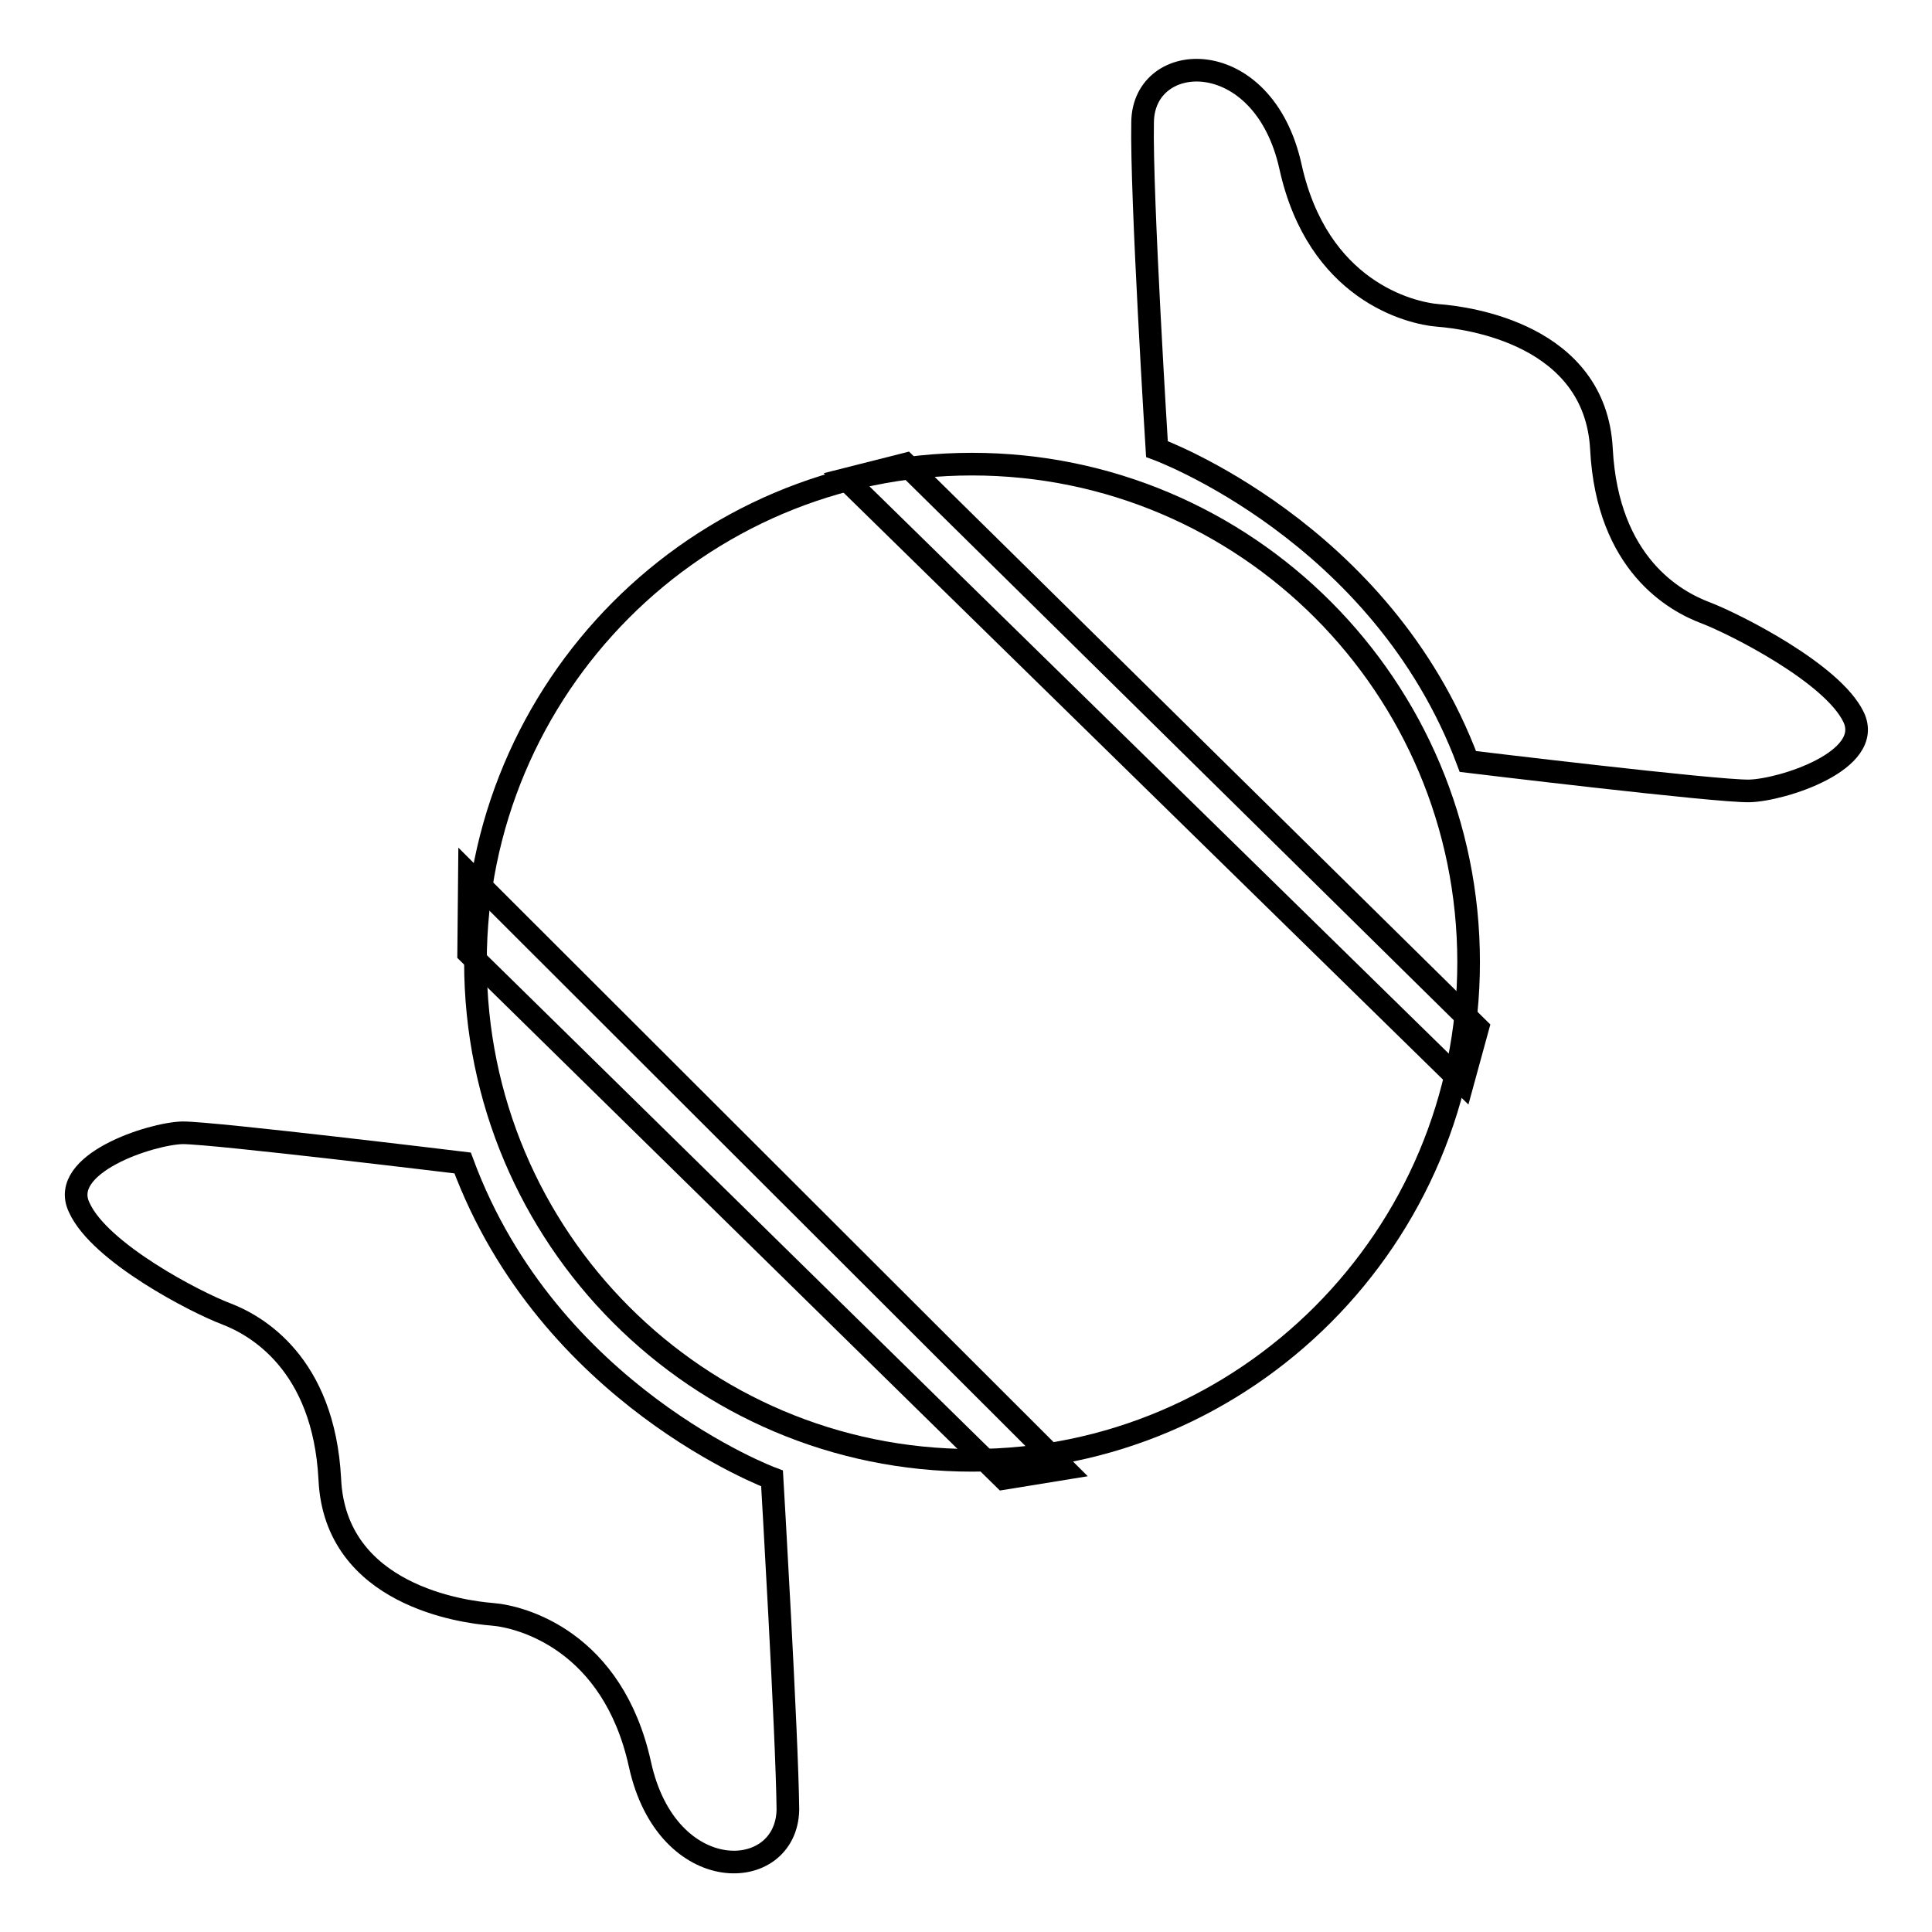
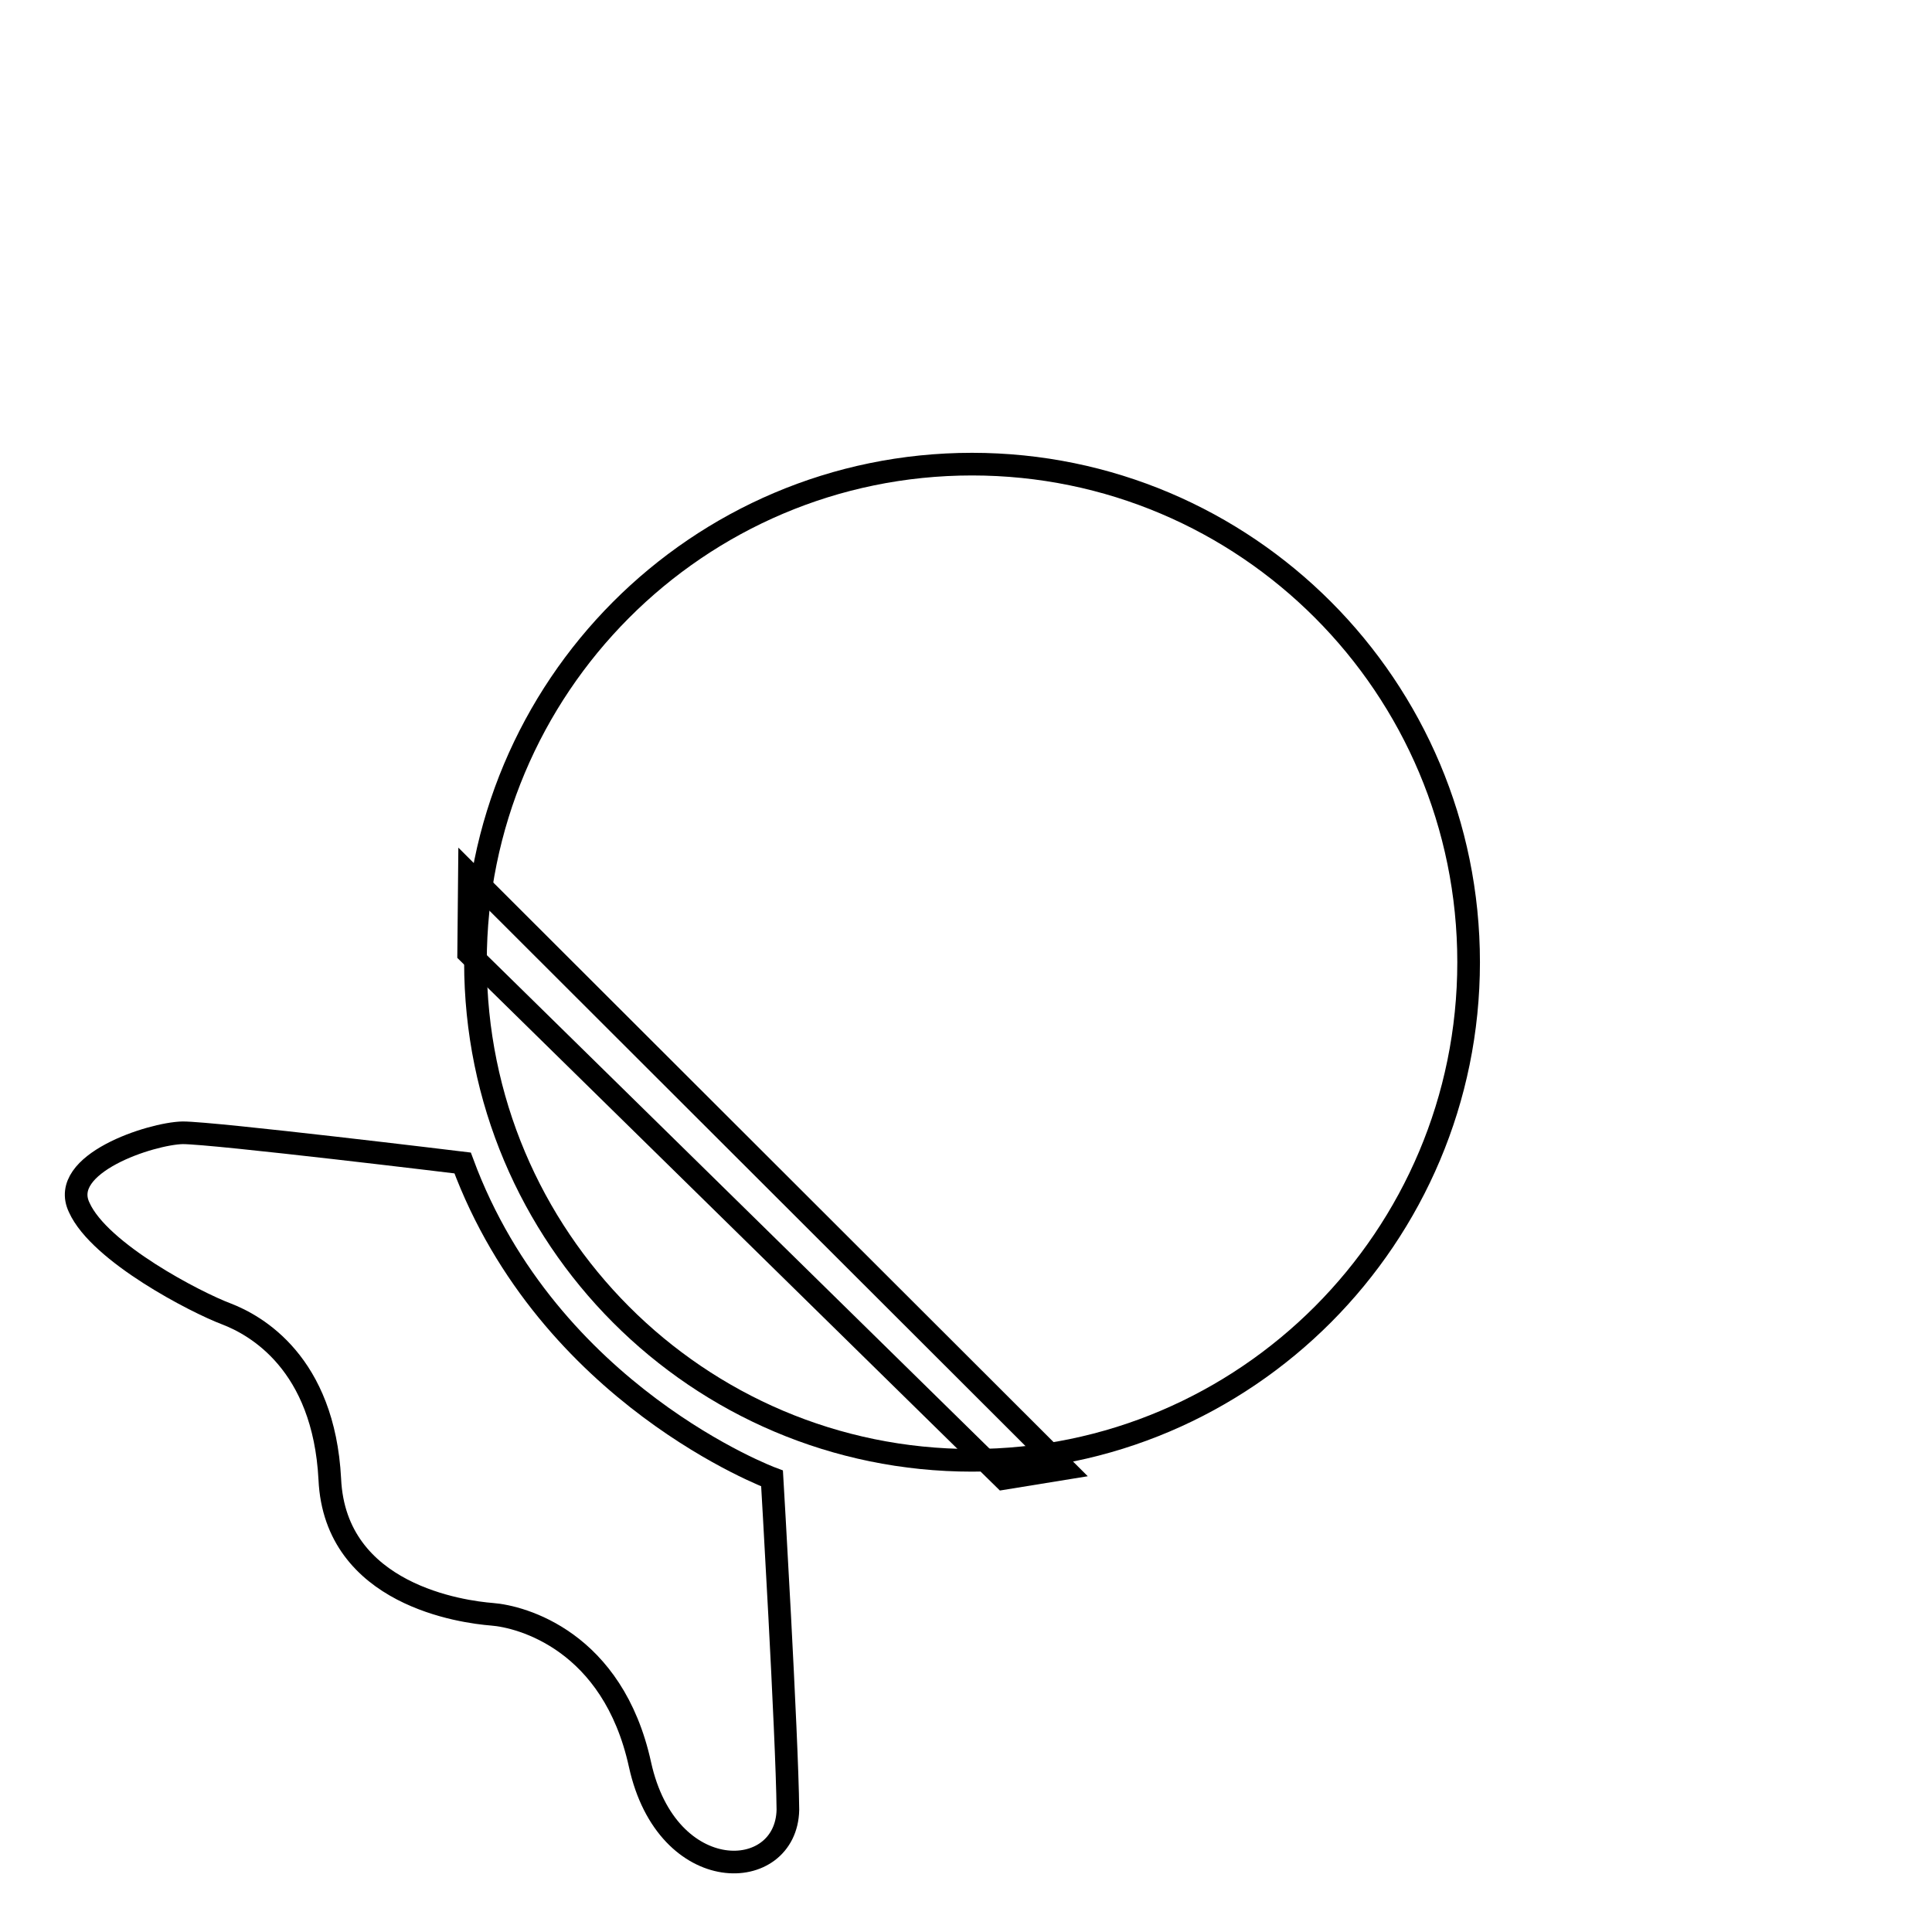
<svg xmlns="http://www.w3.org/2000/svg" version="1.1" x="0px" y="0px" viewBox="0 0 256 256" enable-background="new 0 0 256 256" xml:space="preserve">
  <g>
    <g>
-       <path stroke-width="3" fill-opacity="0" stroke="#000000" d="M153.3,59.5c0,0,29.8,10.9,41.2,41.4c0,0,33,4,37.3,3.9c4.3-0.1,16.6-4,13.8-9.8c-2.8-5.8-15.7-12.3-19.6-13.8c-4-1.5-13-6.4-13.8-21.7c-0.8-15.2-17.7-17.4-21.6-17.7c-3.9-0.3-16-3.4-19.6-19.7c-3.6-16.3-19.5-15.6-19.6-5.9C151.2,25.9,153.3,59.5,153.3,59.5z" />
      <path stroke-width="3" fill-opacity="0" stroke="#000000" d="M102.3,195.9c0,0-29.6-11-41-41.8c0,0-32.9-4-37.1-4c-4.2,0.1-16.5,4.1-13.7,9.9C13.2,166,26,172.6,30,174.1c3.9,1.5,12.9,6.5,13.7,21.9c0.7,15.4,17.7,17.6,21.5,17.9c3.9,0.3,16,3.5,19.6,19.9c3.6,16.4,19.4,15.8,19.6,6C104.3,229.9,102.3,195.9,102.3,195.9z" />
      <path stroke-width="3" fill-opacity="0" stroke="#000000" d="M128.8,61.5c36.3,0,65.8,29.5,65.8,66c0,36.4-29.5,66-65.8,66c-36.3,0-65.8-29.5-65.8-66C63,91.1,92.4,61.5,128.8,61.5z" />
-       <path stroke-width="3" fill-opacity="0" stroke="#000000" d="M120,61.5l75.8,74.7l-2,7.3l-81.7-80L120,61.5z" />
      <path stroke-width="3" fill-opacity="0" stroke="#000000" d="M62.2,115.9l78.8,78.7l-8,1.3l-70.9-69.6L62.2,115.9z" />
    </g>
  </g>
</svg>